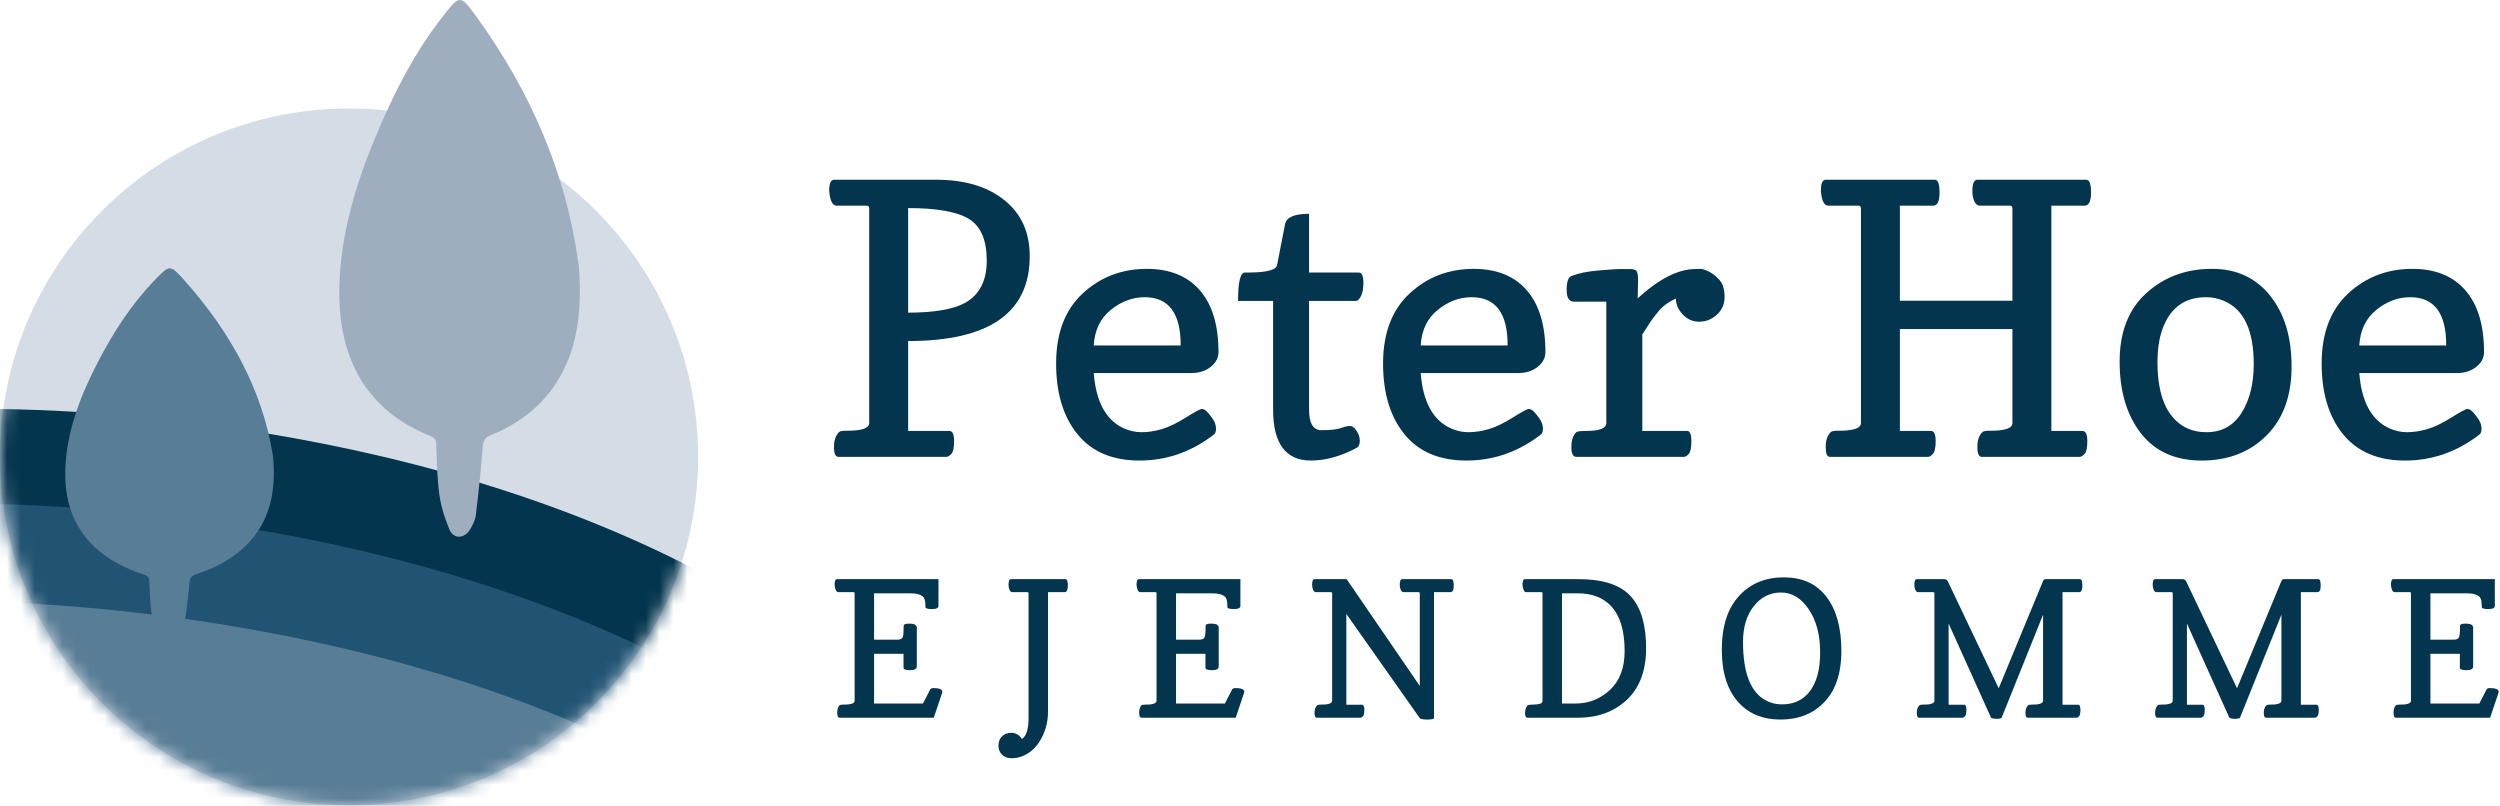
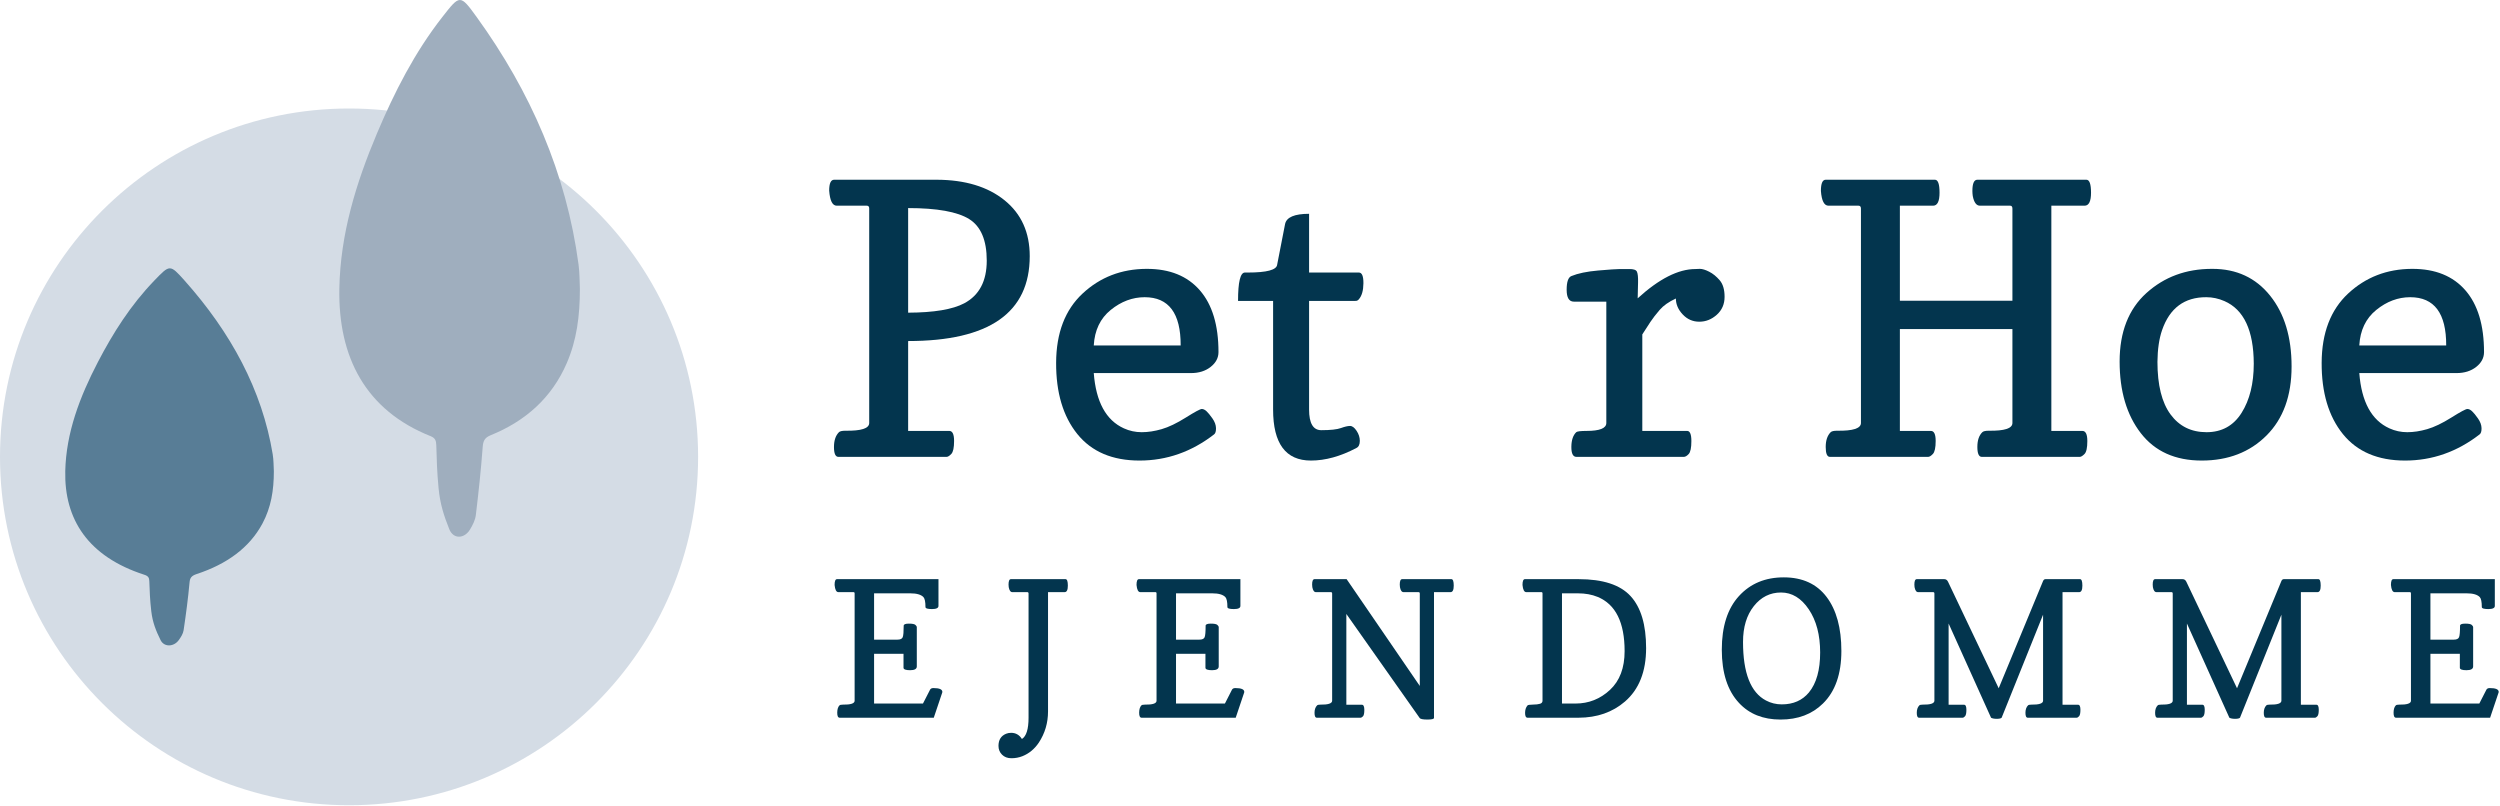
<svg xmlns="http://www.w3.org/2000/svg" width="180" height="58" viewBox="0 0 180 58" fill="none">
  <g clip-path="url(#clip0_80_73)">
    <path d="M0 32.895C0 19.042 11.252 7.812 25.132 7.812C39.012 7.812 50.264 19.042 50.264 32.895C50.264 46.747 39.012 57.977 25.132 57.977C11.252 57.977 0 46.747 0 32.895Z" fill="#D4DCE5" />
    <mask id="mask0_80_73" style="mask-type:luminance" maskUnits="userSpaceOnUse" x="0" y="7" width="51" height="51">
-       <path d="M0 32.895C0 19.042 11.252 7.812 25.132 7.812C39.012 7.812 50.264 19.042 50.264 32.895C50.264 46.747 39.012 57.977 25.132 57.977C11.252 57.977 0 46.747 0 32.895Z" fill="white" />
-     </mask>
+       </mask>
    <g mask="url(#mask0_80_73)">
      <path d="M-1.882 29.456C-1.882 29.456 26.458 28.665 50.264 41.11C50.264 41.11 11.267 133.657 -1.882 29.456Z" fill="#03354E" />
      <path d="M-3.243 36.276C-3.243 36.276 25.097 35.484 48.904 47.929C48.904 47.929 9.907 140.477 -3.243 36.276Z" fill="#215473" />
      <path d="M-4.603 43.29C-4.603 43.29 23.737 42.499 47.543 54.944C47.543 54.944 8.547 147.492 -4.603 43.29Z" fill="#587D96" />
    </g>
    <path d="M41.752 20.801C41.753 22.749 41.523 24.497 40.805 26.151C39.722 28.651 37.831 30.319 35.339 31.332C34.908 31.507 34.788 31.728 34.754 32.184C34.632 33.822 34.457 35.457 34.26 37.089C34.217 37.443 34.036 37.799 33.849 38.112C33.437 38.804 32.641 38.837 32.348 38.1C31.973 37.158 31.688 36.319 31.576 35.139C31.464 33.959 31.443 33.085 31.413 32.055C31.403 31.735 31.343 31.538 31.005 31.404C26.331 29.546 24.34 25.723 24.433 20.77C24.506 16.852 25.634 13.183 27.139 9.614C28.391 6.645 29.852 3.776 31.846 1.228C33.112 -0.39 33.122 -0.431 34.329 1.238C38.191 6.58 40.777 12.472 41.656 19.048C41.74 19.679 41.728 20.323 41.752 20.801Z" fill="#9FAEBE" />
    <path d="M19.717 33.934C19.718 35.303 19.518 36.531 18.896 37.694C17.956 39.449 16.317 40.622 14.155 41.333C13.782 41.456 13.677 41.612 13.648 41.932C13.543 43.083 13.391 44.232 13.22 45.377C13.183 45.626 13.026 45.876 12.864 46.097C12.506 46.582 11.816 46.605 11.562 46.089C11.237 45.426 10.989 44.837 10.892 44.008C10.795 43.179 10.777 42.564 10.751 41.841C10.743 41.616 10.691 41.478 10.398 41.384C6.344 40.078 4.618 37.392 4.699 33.913C4.762 31.16 5.74 28.583 7.045 26.075C8.131 23.989 9.397 21.974 11.127 20.183C12.225 19.047 12.233 19.018 13.28 20.19C16.629 23.943 18.872 28.083 19.634 32.703C19.707 33.146 19.696 33.599 19.717 33.934Z" fill="#587D96" />
    <path d="M60.364 42.634C60.213 42.634 60.123 42.461 60.091 42.117C60.091 41.838 60.149 41.699 60.264 41.699H67.57V43.628C67.57 43.778 67.414 43.853 67.102 43.853C66.79 43.853 66.634 43.805 66.634 43.708C66.634 43.337 66.585 43.097 66.488 42.992C66.315 42.811 66.001 42.72 65.545 42.72H62.934V46.054H64.621C64.825 46.054 64.95 45.994 64.997 45.875C65.043 45.756 65.066 45.482 65.066 45.053C65.066 44.952 65.19 44.901 65.438 44.901C65.686 44.901 65.844 44.932 65.91 44.994C65.977 45.056 66.01 45.106 66.01 45.146V47.983C66.01 48.164 65.85 48.255 65.531 48.255C65.212 48.255 65.053 48.196 65.053 48.076V47.075H62.934V50.655H66.454L66.96 49.667C66.999 49.583 67.081 49.541 67.205 49.541C67.63 49.541 67.845 49.632 67.85 49.813C67.85 49.835 67.847 49.851 67.843 49.859L67.232 51.676H60.457C60.337 51.676 60.279 51.554 60.281 51.311C60.283 51.068 60.337 50.894 60.444 50.787C60.479 50.752 60.556 50.734 60.676 50.734C61.247 50.743 61.533 50.65 61.533 50.456V42.726C61.533 42.664 61.506 42.634 61.453 42.634H60.364Z" fill="#03354E" />
    <path d="M76.719 41.699C76.83 41.699 76.885 41.855 76.885 42.166C76.885 42.478 76.808 42.634 76.653 42.634H75.458V51.225C75.458 52.051 75.236 52.8 74.793 53.472C74.483 53.932 74.089 54.257 73.611 54.447C73.363 54.544 73.1 54.593 72.82 54.593C72.541 54.593 72.317 54.507 72.147 54.337C71.976 54.167 71.891 53.956 71.891 53.705C71.891 53.271 72.074 52.98 72.442 52.829C72.553 52.785 72.672 52.763 72.8 52.763C73.133 52.763 73.392 52.911 73.578 53.207C73.896 53.008 74.056 52.498 74.056 51.676V42.739C74.056 42.669 74.027 42.634 73.97 42.634H72.887C72.759 42.634 72.672 42.514 72.628 42.276C72.619 42.214 72.615 42.152 72.615 42.09C72.615 41.829 72.672 41.699 72.787 41.699H76.719Z" fill="#03354E" />
    <path d="M82.102 42.634C81.952 42.634 81.861 42.461 81.83 42.117C81.83 41.838 81.888 41.699 82.003 41.699H89.309V43.628C89.309 43.778 89.153 43.853 88.841 43.853C88.529 43.853 88.373 43.805 88.373 43.708C88.373 43.337 88.324 43.097 88.227 42.992C88.054 42.811 87.74 42.72 87.284 42.72H84.673V46.054H86.36C86.564 46.054 86.689 45.994 86.735 45.875C86.782 45.756 86.805 45.482 86.805 45.053C86.805 44.952 86.929 44.901 87.177 44.901C87.425 44.901 87.582 44.932 87.649 44.994C87.715 45.056 87.748 45.106 87.748 45.146V47.983C87.748 48.164 87.589 48.255 87.27 48.255C86.952 48.255 86.792 48.196 86.792 48.076V47.075H84.673V50.655H88.194L88.698 49.667C88.738 49.583 88.82 49.541 88.944 49.541C89.369 49.541 89.584 49.632 89.588 49.813C89.588 49.835 89.586 49.851 89.582 49.859L88.971 51.676H82.195C82.076 51.676 82.017 51.554 82.019 51.311C82.022 51.068 82.076 50.894 82.182 50.787C82.218 50.752 82.295 50.734 82.415 50.734C82.986 50.743 83.271 50.65 83.271 50.456V42.726C83.271 42.664 83.245 42.634 83.192 42.634H82.102Z" fill="#03354E" />
    <path d="M94.473 42.09C94.473 41.829 94.531 41.699 94.646 41.699H96.957L102.225 49.389V42.739C102.225 42.669 102.196 42.634 102.138 42.634H101.056C100.927 42.634 100.841 42.514 100.797 42.276C100.788 42.214 100.783 42.152 100.783 42.09C100.783 41.829 100.841 41.699 100.956 41.699H104.503C104.614 41.699 104.669 41.855 104.669 42.166C104.669 42.478 104.592 42.634 104.437 42.634H103.248V51.689C103.248 51.769 103.087 51.808 102.766 51.808C102.445 51.808 102.26 51.769 102.211 51.689L96.937 44.205V50.741H98.053C98.173 50.741 98.232 50.864 98.232 51.109C98.232 51.355 98.199 51.51 98.133 51.576C98.066 51.643 98.007 51.676 97.954 51.676H94.812C94.701 51.676 94.646 51.559 94.646 51.325C94.646 51.09 94.708 50.911 94.832 50.787C94.867 50.752 94.943 50.734 95.057 50.734C95.624 50.743 95.91 50.65 95.914 50.456V42.739C95.914 42.669 95.886 42.634 95.828 42.634H94.745C94.617 42.634 94.531 42.514 94.487 42.276C94.477 42.214 94.473 42.152 94.473 42.09Z" fill="#03354E" />
    <path d="M112.463 50.655H113.439C114.387 50.655 115.213 50.328 115.917 49.674C116.621 49.02 116.972 48.089 116.972 46.883C116.972 44.815 116.326 43.513 115.033 42.978C114.617 42.806 114.142 42.72 113.606 42.72H112.463V50.655ZM109.892 42.634C109.742 42.634 109.652 42.461 109.62 42.117C109.62 41.838 109.678 41.699 109.793 41.699H113.659C115.408 41.699 116.655 42.105 117.401 42.919C118.148 43.732 118.52 44.981 118.52 46.664C118.52 48.348 118.014 49.63 117 50.509C116.105 51.282 114.992 51.671 113.659 51.676H109.985C109.866 51.676 109.806 51.562 109.806 51.335C109.806 51.107 109.864 50.927 109.979 50.794C110.01 50.754 110.139 50.734 110.364 50.731C110.59 50.729 110.763 50.709 110.882 50.672C111.002 50.634 111.061 50.562 111.061 50.456V42.726C111.061 42.664 111.035 42.634 110.981 42.634H109.892Z" fill="#03354E" />
    <path d="M127.151 50.436C127.501 50.622 127.881 50.715 128.288 50.715C129.116 50.715 129.767 50.429 130.241 49.859C130.781 49.201 131.051 48.241 131.051 46.979C131.051 45.717 130.778 44.682 130.233 43.873C129.689 43.065 129.023 42.66 128.235 42.66C127.447 42.66 126.793 42.987 126.275 43.642C125.757 44.295 125.498 45.155 125.498 46.22C125.498 48.452 126.049 49.857 127.151 50.436ZM125.206 50.609C124.382 49.725 123.97 48.447 123.97 46.777C123.97 45.106 124.381 43.82 125.202 42.919C126.024 42.017 127.103 41.567 128.44 41.57C129.777 41.572 130.802 42.041 131.513 42.978C132.223 43.915 132.579 45.212 132.579 46.87C132.579 48.527 132.136 49.789 131.25 50.655C130.471 51.424 129.453 51.808 128.198 51.808C126.942 51.808 125.945 51.408 125.206 50.609Z" fill="#03354E" />
    <path d="M141.409 50.741C141.524 50.741 141.581 50.862 141.581 51.102C141.581 51.343 141.548 51.499 141.482 51.57C141.415 51.641 141.358 51.676 141.309 51.676H138.174C138.064 51.676 138.008 51.559 138.008 51.325C138.008 51.09 138.069 50.911 138.194 50.787C138.229 50.752 138.304 50.734 138.42 50.734C138.986 50.743 139.272 50.65 139.277 50.456V42.739C139.277 42.669 139.248 42.634 139.19 42.634H138.108C137.979 42.634 137.893 42.514 137.848 42.276C137.84 42.214 137.835 42.152 137.835 42.09C137.835 41.829 137.893 41.699 138.008 41.699H139.987C140.111 41.699 140.202 41.763 140.26 41.891L143.906 49.555L147.101 41.832C147.141 41.743 147.199 41.699 147.274 41.699H149.764C149.875 41.699 149.931 41.855 149.931 42.166C149.931 42.478 149.853 42.634 149.698 42.634H148.502V50.741H149.618C149.733 50.741 149.791 50.862 149.791 51.102C149.791 51.343 149.758 51.499 149.692 51.57C149.626 51.641 149.568 51.676 149.519 51.676H145.999C145.888 51.676 145.832 51.559 145.832 51.325C145.832 51.09 145.894 50.911 146.018 50.787C146.054 50.752 146.129 50.734 146.244 50.734C146.811 50.743 147.097 50.65 147.101 50.456V44.258L144.118 51.676C144.065 51.729 143.948 51.755 143.767 51.755C143.586 51.755 143.448 51.729 143.355 51.676L140.3 44.894V50.741H141.409Z" fill="#03354E" />
    <path d="M158.568 50.741C158.684 50.741 158.741 50.862 158.741 51.102C158.741 51.343 158.708 51.499 158.641 51.57C158.575 51.641 158.517 51.676 158.469 51.676H155.334C155.223 51.676 155.168 51.559 155.168 51.325C155.168 51.09 155.23 50.911 155.354 50.787C155.389 50.752 155.465 50.734 155.58 50.734C156.147 50.743 156.432 50.65 156.436 50.456V42.739C156.436 42.669 156.408 42.634 156.35 42.634H155.267C155.139 42.634 155.053 42.514 155.008 42.276C154.999 42.214 154.995 42.152 154.995 42.09C154.995 41.829 155.053 41.699 155.168 41.699H157.147C157.271 41.699 157.361 41.763 157.419 41.891L161.066 49.555L164.261 41.832C164.3 41.743 164.358 41.699 164.433 41.699H166.925C167.035 41.699 167.09 41.855 167.09 42.166C167.09 42.478 167.013 42.634 166.858 42.634H165.663V50.741H166.779C166.894 50.741 166.951 50.862 166.951 51.102C166.951 51.343 166.918 51.499 166.851 51.57C166.785 51.641 166.727 51.676 166.678 51.676H163.158C163.047 51.676 162.992 51.559 162.992 51.325C162.992 51.09 163.054 50.911 163.178 50.787C163.214 50.752 163.289 50.734 163.404 50.734C163.971 50.743 164.256 50.65 164.261 50.456V44.258L161.279 51.676C161.226 51.729 161.108 51.755 160.926 51.755C160.745 51.755 160.608 51.729 160.514 51.676L157.459 44.894V50.741H158.568Z" fill="#03354E" />
    <path d="M172.42 42.634C172.269 42.634 172.179 42.461 172.148 42.117C172.148 41.838 172.205 41.699 172.321 41.699H179.627V43.628C179.627 43.778 179.471 43.853 179.159 43.853C178.846 43.853 178.69 43.805 178.69 43.708C178.69 43.337 178.642 43.097 178.544 42.992C178.371 42.811 178.057 42.72 177.601 42.72H174.99V46.054H176.678C176.881 46.054 177.007 45.994 177.053 45.875C177.1 45.756 177.123 45.482 177.123 45.053C177.123 44.952 177.247 44.901 177.495 44.901C177.743 44.901 177.9 44.932 177.966 44.994C178.033 45.056 178.066 45.106 178.066 45.146V47.983C178.066 48.164 177.907 48.255 177.588 48.255C177.269 48.255 177.109 48.196 177.109 48.076V47.075H174.99V50.655H178.511L179.016 49.667C179.056 49.583 179.138 49.541 179.261 49.541C179.687 49.541 179.901 49.632 179.906 49.813C179.906 49.835 179.904 49.851 179.899 49.859L179.288 51.676H172.513C172.394 51.676 172.335 51.554 172.337 51.311C172.339 51.068 172.394 50.894 172.5 50.787C172.535 50.752 172.613 50.734 172.732 50.734C173.304 50.743 173.589 50.65 173.589 50.456V42.726C173.589 42.664 173.563 42.634 173.51 42.634H172.42Z" fill="#03354E" />
    <path d="M65.386 22.513C67.246 22.505 68.592 22.279 69.425 21.837C70.505 21.262 71.046 20.24 71.046 18.768C71.046 17.296 70.623 16.297 69.777 15.771C68.931 15.246 67.467 14.982 65.386 14.982V22.513ZM60.245 14.81C59.935 14.81 59.754 14.448 59.701 13.723C59.701 13.201 59.821 12.941 60.059 12.941H67.446C69.492 12.949 71.119 13.443 72.328 14.419C73.537 15.396 74.141 16.737 74.141 18.443C74.141 22.518 71.223 24.555 65.386 24.555V31.026H68.349C68.579 31.026 68.694 31.266 68.694 31.748C68.694 32.23 68.628 32.542 68.495 32.683C68.362 32.824 68.247 32.895 68.15 32.895H60.365C60.152 32.895 60.046 32.658 60.046 32.185C60.046 31.713 60.166 31.357 60.405 31.118C60.476 31.048 60.631 31.012 60.87 31.012C62.012 31.03 62.583 30.845 62.583 30.455V15.009C62.583 14.876 62.526 14.81 62.411 14.81H60.245Z" fill="#03354E" />
    <path d="M85.008 24.873C85.016 22.558 84.153 21.399 82.418 21.399C81.541 21.399 80.726 21.705 79.973 22.315C79.22 22.924 78.813 23.778 78.751 24.873H85.008ZM82.045 33.16C80.088 33.16 78.596 32.523 77.568 31.251C76.541 29.978 76.032 28.268 76.041 26.12C76.049 23.972 76.685 22.31 77.947 21.134C79.209 19.959 80.739 19.367 82.537 19.358H82.577C84.224 19.358 85.495 19.873 86.389 20.903C87.284 21.932 87.731 23.415 87.731 25.351C87.731 25.766 87.543 26.122 87.166 26.418C86.79 26.714 86.319 26.862 85.752 26.862H78.751C78.91 28.931 79.632 30.256 80.916 30.84C81.323 31.026 81.753 31.118 82.205 31.118C82.656 31.118 83.135 31.045 83.64 30.899C84.144 30.753 84.724 30.475 85.38 30.064C86.035 29.653 86.418 29.447 86.529 29.447C86.64 29.447 86.752 29.501 86.868 29.607C86.983 29.713 87.124 29.885 87.293 30.124C87.461 30.363 87.547 30.596 87.552 30.826C87.556 31.057 87.51 31.206 87.412 31.277C85.792 32.532 84.003 33.16 82.045 33.16Z" fill="#03354E" />
    <path d="M89.139 21.665C89.139 20.304 89.303 19.623 89.631 19.623H89.843C91.216 19.623 91.92 19.433 91.956 19.053L92.527 16.123C92.633 15.637 93.209 15.394 94.254 15.394V19.623H97.841C98.062 19.623 98.171 19.882 98.166 20.398C98.162 20.916 98.053 21.298 97.841 21.545C97.77 21.634 97.681 21.674 97.575 21.665H94.254V29.487C94.254 30.477 94.546 30.973 95.131 30.973C95.795 30.973 96.266 30.921 96.546 30.82C96.824 30.718 97.043 30.668 97.203 30.668C97.362 30.668 97.52 30.785 97.675 31.019C97.83 31.253 97.907 31.494 97.907 31.741C97.907 32.007 97.823 32.179 97.655 32.258C96.512 32.86 95.423 33.16 94.387 33.16C92.571 33.16 91.663 31.936 91.663 29.487V21.665H89.139Z" fill="#03354E" />
-     <path d="M108.548 24.873C108.557 22.558 107.693 21.399 105.957 21.399C105.08 21.399 104.266 21.705 103.513 22.315C102.76 22.924 102.353 23.778 102.291 24.873H108.548ZM105.585 33.16C103.628 33.16 102.136 32.523 101.109 31.251C100.082 29.978 99.572 28.268 99.581 26.12C99.59 23.972 100.225 22.31 101.488 21.134C102.75 19.959 104.279 19.367 106.077 19.358H106.117C107.764 19.358 109.035 19.873 109.929 20.903C110.824 21.932 111.271 23.415 111.271 25.351C111.271 25.766 111.083 26.122 110.707 26.418C110.331 26.714 109.859 26.862 109.292 26.862H102.291C102.45 28.931 103.172 30.256 104.456 30.84C104.864 31.026 105.293 31.118 105.745 31.118C106.196 31.118 106.675 31.045 107.179 30.899C107.684 30.753 108.264 30.475 108.92 30.064C109.575 29.653 109.958 29.447 110.069 29.447C110.18 29.447 110.293 29.501 110.408 29.607C110.523 29.713 110.665 29.885 110.833 30.124C111.001 30.363 111.088 30.596 111.092 30.826C111.097 31.057 111.05 31.206 110.952 31.277C109.331 32.532 107.543 33.16 105.585 33.16Z" fill="#03354E" />
    <path d="M122.071 19.371L122.39 19.358C122.568 19.358 122.792 19.426 123.062 19.564C123.332 19.701 123.584 19.906 123.819 20.18C124.053 20.454 124.17 20.852 124.17 21.373C124.17 21.895 123.985 22.323 123.613 22.659C123.24 22.995 122.82 23.163 122.35 23.163C121.881 23.163 121.482 22.988 121.155 22.639C120.827 22.29 120.663 21.908 120.663 21.492C120.15 21.731 119.76 22.005 119.495 22.315C119.229 22.624 119.007 22.911 118.83 23.176L118.246 24.078V31.026H121.474C121.677 31.026 121.779 31.268 121.779 31.755C121.779 32.241 121.715 32.552 121.587 32.689C121.459 32.827 121.341 32.895 121.234 32.895H113.503C113.255 32.895 113.134 32.654 113.138 32.172C113.143 31.69 113.26 31.339 113.49 31.118C113.561 31.057 113.809 31.026 114.234 31.026C115.181 31.026 115.655 30.835 115.655 30.455V21.718H113.317C112.972 21.718 112.799 21.433 112.799 20.863C112.799 20.293 112.914 19.963 113.144 19.875C113.614 19.681 114.254 19.548 115.064 19.477C115.875 19.407 116.395 19.371 116.625 19.371H117.275C117.604 19.363 117.798 19.426 117.86 19.564C117.922 19.701 117.949 19.959 117.94 20.339L117.927 20.869C117.927 20.976 117.925 21.081 117.92 21.187C117.916 21.294 117.913 21.391 117.913 21.479C119.455 20.073 120.84 19.371 122.071 19.371Z" fill="#03354E" />
    <path d="M131.65 14.81C131.34 14.81 131.158 14.457 131.105 13.749C131.105 13.21 131.22 12.941 131.451 12.941H139.315C139.536 12.941 139.647 13.252 139.647 13.875C139.647 14.498 139.492 14.81 139.182 14.81H136.791V21.652H144.894V15.022C144.894 14.881 144.841 14.81 144.735 14.81H142.556C142.3 14.81 142.127 14.576 142.038 14.107C142.02 13.983 142.012 13.864 142.012 13.749C142.012 13.21 142.131 12.941 142.37 12.941H150.221C150.443 12.941 150.554 13.252 150.554 13.875C150.554 14.498 150.399 14.81 150.089 14.81H147.697V31.026H149.929C150.168 31.026 150.288 31.268 150.288 31.755C150.288 32.241 150.22 32.552 150.083 32.689C149.945 32.827 149.832 32.895 149.743 32.895H142.689C142.477 32.895 142.37 32.656 142.37 32.179C142.37 31.702 142.49 31.348 142.729 31.118C142.8 31.048 142.955 31.012 143.194 31.012C144.327 31.03 144.894 30.845 144.894 30.455V23.694H136.791V31.026H139.023C139.253 31.026 139.368 31.266 139.368 31.748C139.368 32.23 139.301 32.542 139.169 32.683C139.036 32.824 138.921 32.895 138.824 32.895H131.756C131.552 32.895 131.451 32.658 131.451 32.185C131.451 31.713 131.57 31.357 131.809 31.118C131.88 31.048 132.035 31.012 132.274 31.012C133.417 31.03 133.988 30.845 133.988 30.455V15.022C133.988 14.881 133.93 14.81 133.815 14.81H131.65Z" fill="#03354E" />
    <path d="M158.856 21.399C157.28 21.391 156.217 22.182 155.668 23.773C155.456 24.391 155.345 25.152 155.336 26.053C155.336 27.724 155.651 28.986 156.279 29.839C156.908 30.692 157.772 31.118 158.87 31.118C159.968 31.118 160.809 30.654 161.394 29.726C161.978 28.798 162.271 27.618 162.271 26.186C162.262 23.791 161.558 22.288 160.158 21.678C159.733 21.492 159.299 21.399 158.856 21.399ZM158.524 33.16C156.62 33.16 155.159 32.504 154.141 31.191C153.122 29.879 152.613 28.159 152.613 26.033C152.613 23.908 153.255 22.264 154.539 21.101C155.823 19.939 157.395 19.358 159.255 19.358H159.295C161.031 19.358 162.415 20.001 163.447 21.287C164.479 22.573 164.994 24.272 164.994 26.385C164.994 28.497 164.392 30.155 163.187 31.357C161.983 32.559 160.428 33.16 158.524 33.16Z" fill="#03354E" />
    <path d="M176.126 24.873C176.135 22.558 175.272 21.399 173.536 21.399C172.659 21.399 171.844 21.705 171.092 22.315C170.339 22.924 169.931 23.778 169.869 24.873H176.126ZM173.164 33.16C171.207 33.16 169.715 32.523 168.687 31.251C167.66 29.978 167.15 28.268 167.159 26.12C167.168 23.972 167.804 22.31 169.066 21.134C170.328 19.959 171.858 19.367 173.656 19.358H173.695C175.343 19.358 176.613 19.873 177.508 20.903C178.403 21.932 178.85 23.415 178.85 25.351C178.85 25.766 178.662 26.122 178.286 26.418C177.909 26.714 177.437 26.862 176.87 26.862H169.869C170.029 28.931 170.751 30.256 172.035 30.84C172.442 31.026 172.872 31.118 173.324 31.118C173.775 31.118 174.253 31.045 174.758 30.899C175.263 30.753 175.843 30.475 176.498 30.064C177.154 29.653 177.537 29.447 177.648 29.447C177.759 29.447 177.871 29.501 177.986 29.607C178.102 29.713 178.243 29.885 178.411 30.124C178.58 30.363 178.667 30.596 178.671 30.826C178.675 31.057 178.628 31.206 178.531 31.277C176.91 32.532 175.121 33.16 173.164 33.16Z" fill="#03354E" />
  </g>
  <defs>
    <clipPath id="clip0_80_73">
      <rect width="180" height="58" fill="white" />
    </clipPath>
  </defs>
</svg>